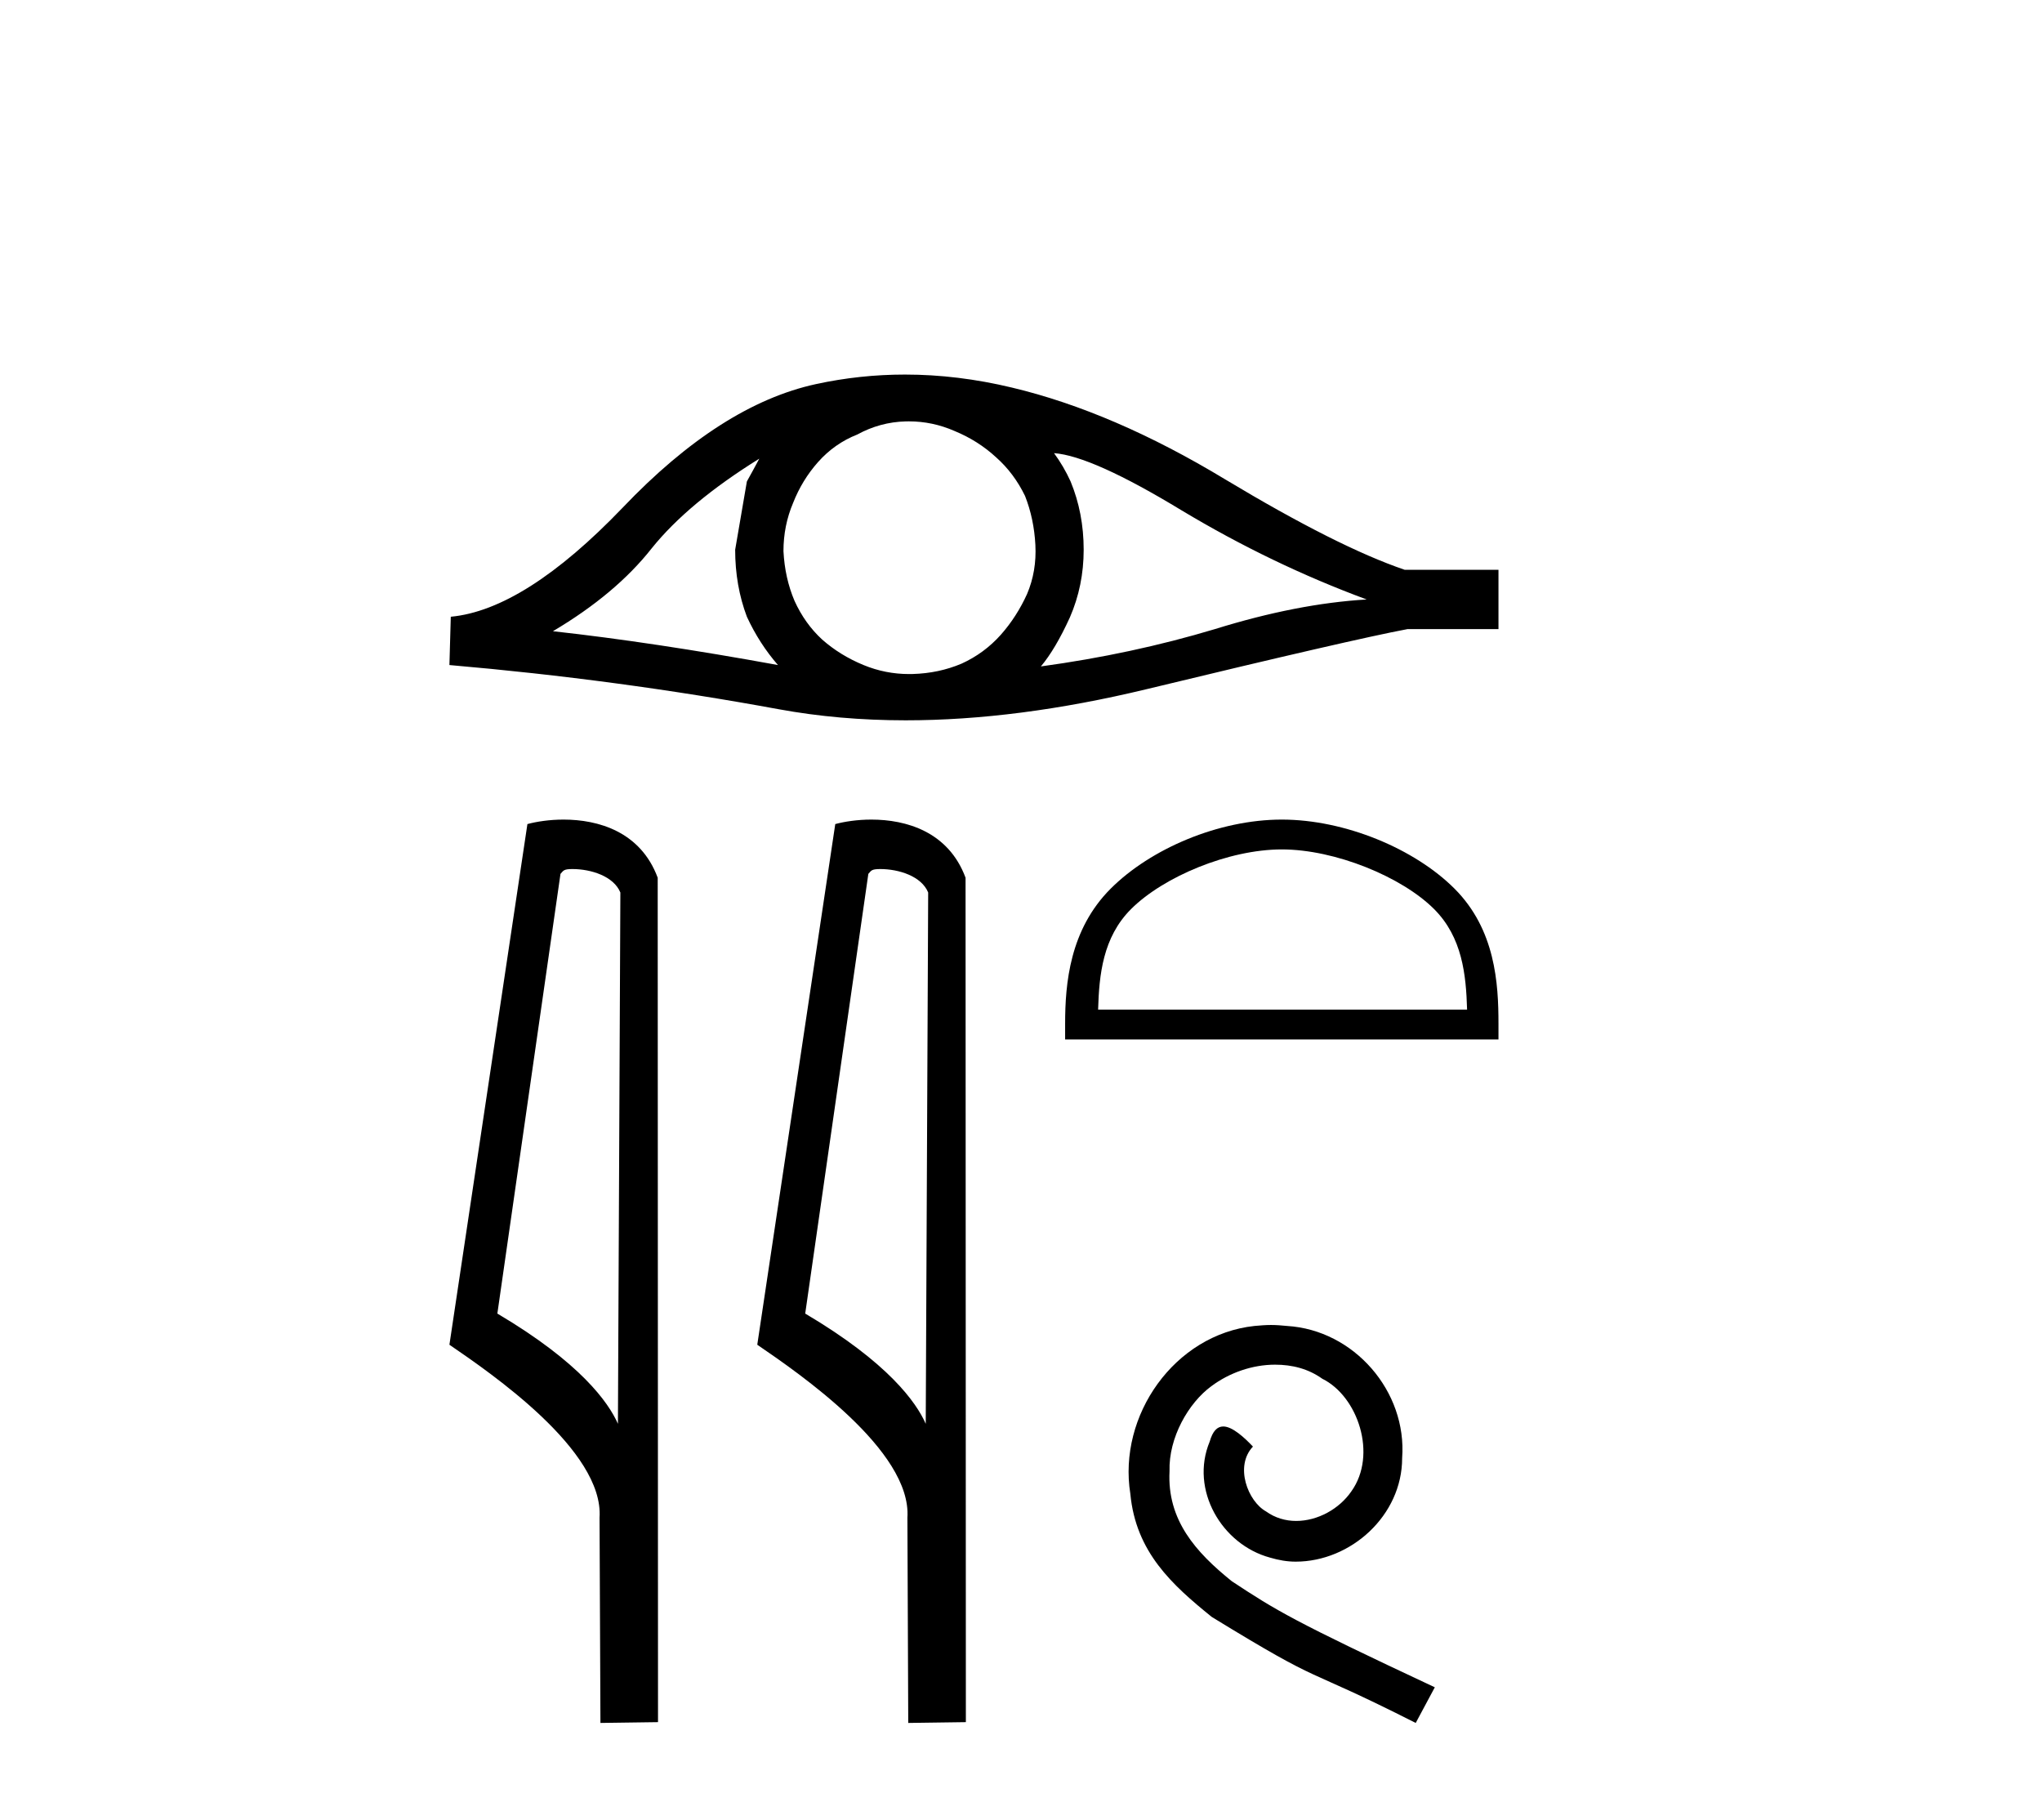
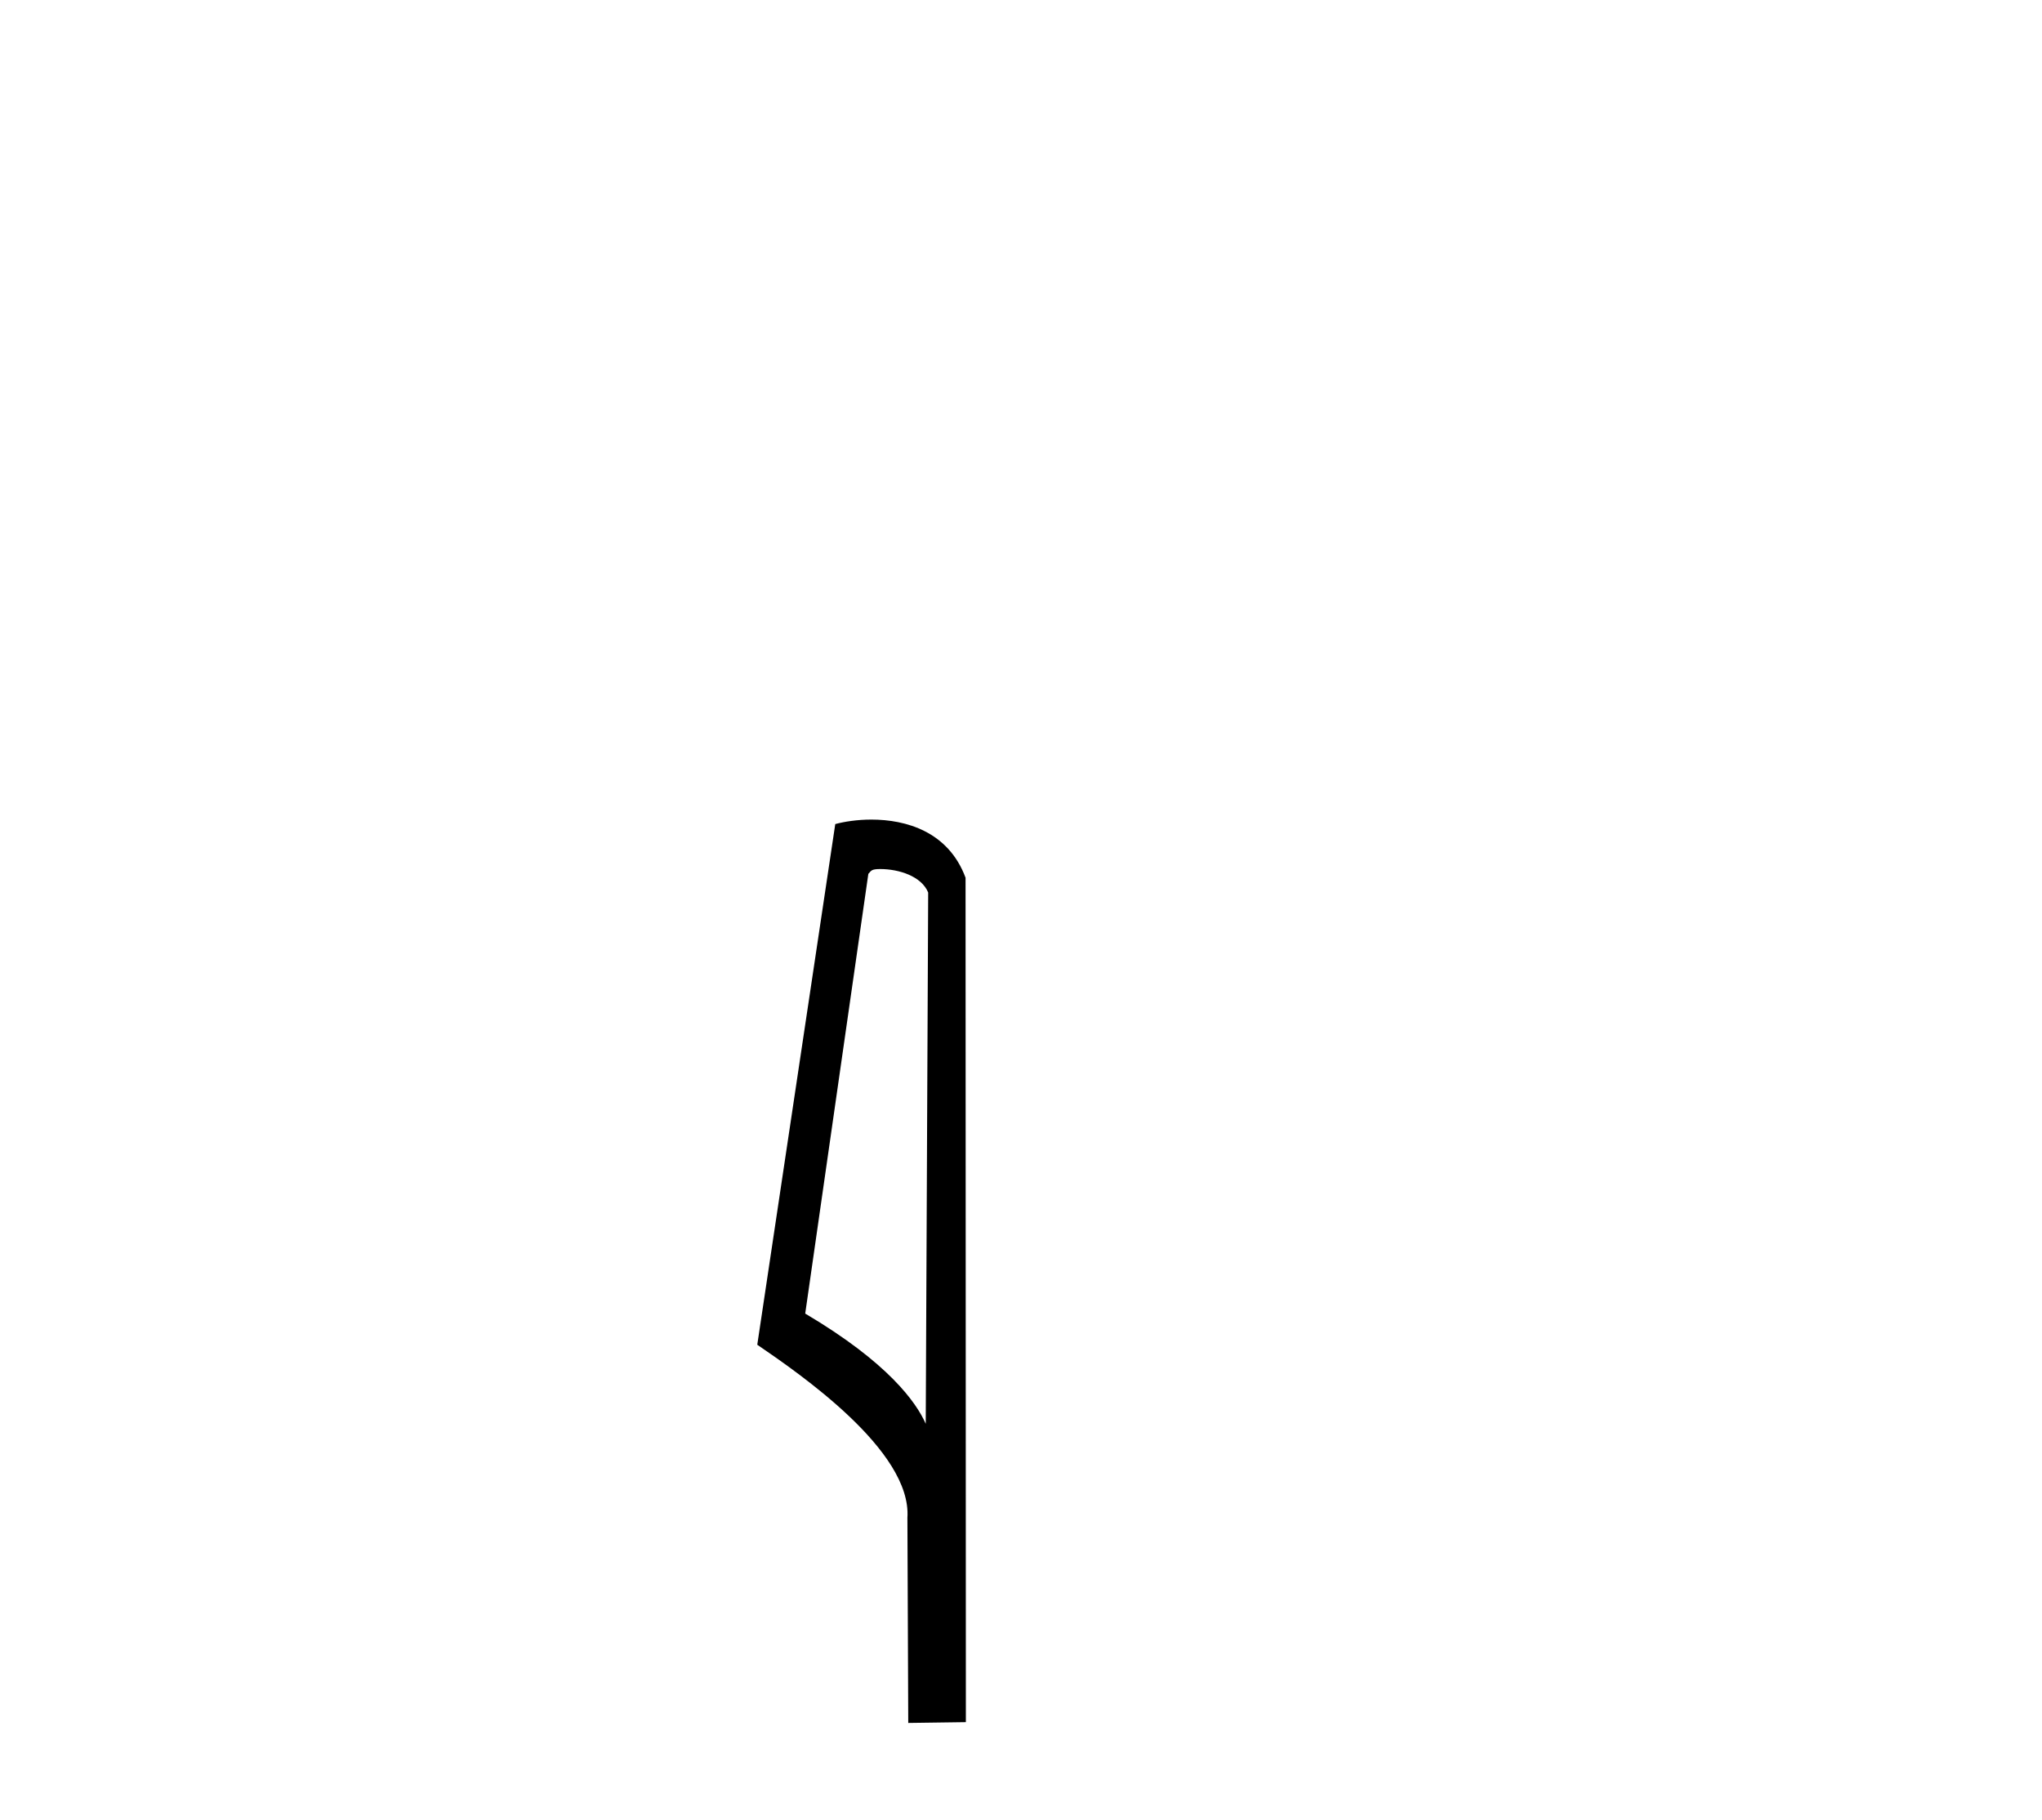
<svg xmlns="http://www.w3.org/2000/svg" width="46.0" height="41.0">
-   <path d="M 17.105 10.331 Q 16.981 10.564 16.825 10.844 L 16.561 12.383 Q 16.561 13.192 16.825 13.892 Q 17.105 14.498 17.525 14.98 Q 14.711 14.467 12.456 14.218 Q 13.871 13.379 14.68 12.352 Q 15.504 11.326 17.105 10.331 ZM 23.744 10.207 Q 24.599 10.269 26.62 11.497 Q 28.641 12.71 30.787 13.503 Q 29.216 13.596 27.366 14.171 Q 25.501 14.731 23.448 15.011 Q 23.775 14.622 24.101 13.907 Q 24.412 13.192 24.412 12.383 Q 24.412 11.559 24.117 10.844 Q 23.961 10.502 23.744 10.207 ZM 20.473 9.491 Q 21.009 9.491 21.505 9.709 Q 22.034 9.927 22.438 10.3 Q 22.842 10.658 23.091 11.171 Q 23.293 11.684 23.324 12.275 Q 23.355 12.865 23.137 13.379 Q 22.904 13.892 22.547 14.296 Q 22.173 14.716 21.66 14.949 Q 21.147 15.166 20.557 15.182 Q 20.518 15.183 20.48 15.183 Q 19.946 15.183 19.453 14.98 Q 18.924 14.762 18.52 14.405 Q 18.131 14.047 17.898 13.534 Q 17.68 13.021 17.649 12.415 Q 17.649 11.839 17.867 11.326 Q 18.069 10.813 18.427 10.409 Q 18.8 9.989 19.313 9.787 Q 19.826 9.507 20.401 9.492 Q 20.437 9.491 20.473 9.491 ZM 20.387 8.437 Q 19.37 8.437 18.38 8.652 Q 16.234 9.119 14.027 11.435 Q 11.819 13.736 10.155 13.892 L 10.124 14.98 Q 13.902 15.306 17.54 15.975 Q 18.901 16.225 20.402 16.225 Q 22.917 16.225 25.827 15.524 Q 30.46 14.405 31.704 14.171 L 33.756 14.171 L 33.756 12.834 L 31.642 12.834 Q 30.134 12.321 27.6 10.798 Q 25.081 9.274 22.795 8.73 Q 21.573 8.437 20.387 8.437 Z" style="fill:#000000;stroke:none" />
-   <path d="M 12.895 19.575 C 13.313 19.575 13.825 19.736 13.975 20.104 L 13.92 32.071 L 13.92 32.071 C 13.707 31.59 13.077 30.696 11.204 29.588 L 12.626 19.684 C 12.693 19.613 12.691 19.575 12.895 19.575 ZM 13.92 32.071 L 13.92 32.071 C 13.92 32.071 13.92 32.071 13.92 32.071 L 13.92 32.071 L 13.92 32.071 ZM 12.696 18.461 C 12.375 18.461 12.086 18.507 11.881 18.562 L 10.124 30.29 C 11.054 30.927 13.608 32.672 13.506 34.187 L 13.526 38.809 L 14.823 38.791 L 14.816 19.771 C 14.43 18.729 13.471 18.461 12.696 18.461 Z" style="fill:#000000;stroke:none" />
  <path d="M 19.829 19.575 C 20.248 19.575 20.76 19.736 20.909 20.104 L 20.854 32.071 L 20.854 32.071 C 20.642 31.59 20.012 30.696 18.139 29.588 L 19.561 19.684 C 19.627 19.613 19.626 19.575 19.829 19.575 ZM 20.854 32.071 L 20.854 32.071 C 20.854 32.071 20.854 32.071 20.854 32.071 L 20.854 32.071 L 20.854 32.071 ZM 19.63 18.461 C 19.31 18.461 19.021 18.507 18.816 18.562 L 17.059 30.29 C 17.989 30.927 20.543 32.672 20.441 34.187 L 20.46 38.809 L 21.758 38.791 L 21.751 19.771 C 21.365 18.729 20.406 18.461 19.63 18.461 Z" style="fill:#000000;stroke:none" />
-   <path d="M 28.875 19.133 C 30.076 19.133 31.579 19.75 32.306 20.477 C 32.942 21.113 33.026 21.957 33.049 22.741 L 24.737 22.741 C 24.76 21.957 24.843 21.113 25.479 20.477 C 26.207 19.75 27.674 19.133 28.875 19.133 ZM 28.875 18.461 C 27.451 18.461 25.918 19.119 25.02 20.017 C 24.098 20.939 23.994 22.152 23.994 23.059 L 23.994 23.413 L 33.756 23.413 L 33.756 23.059 C 33.756 22.152 33.687 20.939 32.766 20.017 C 31.868 19.119 30.3 18.461 28.875 18.461 Z" style="fill:#000000;stroke:none" />
-   <path d="M 28.632 29.845 C 28.508 29.845 28.383 29.856 28.259 29.867 C 26.459 30.06 25.18 31.882 25.463 33.648 C 25.587 34.961 26.402 35.697 27.297 36.421 C 29.957 38.051 29.209 37.451 31.892 38.809 L 32.322 38.006 C 29.13 36.512 28.745 36.274 27.749 35.617 C 26.934 34.961 26.289 34.237 26.346 33.139 C 26.323 32.38 26.776 31.599 27.285 31.226 C 27.693 30.92 28.213 30.739 28.723 30.739 C 29.108 30.739 29.47 30.83 29.787 31.056 C 30.59 31.452 31.032 32.765 30.443 33.591 C 30.172 33.987 29.685 34.259 29.198 34.259 C 28.96 34.259 28.723 34.191 28.519 34.044 C 28.112 33.818 27.806 33.025 28.225 32.584 C 28.032 32.38 27.761 32.131 27.557 32.131 C 27.421 32.131 27.319 32.233 27.251 32.471 C 26.799 33.557 27.523 34.791 28.61 35.085 C 28.802 35.142 28.994 35.176 29.187 35.176 C 30.432 35.176 31.586 34.135 31.586 32.844 C 31.7 31.339 30.5 29.958 28.994 29.867 C 28.881 29.856 28.757 29.845 28.632 29.845 Z" style="fill:#000000;stroke:none" />
</svg>